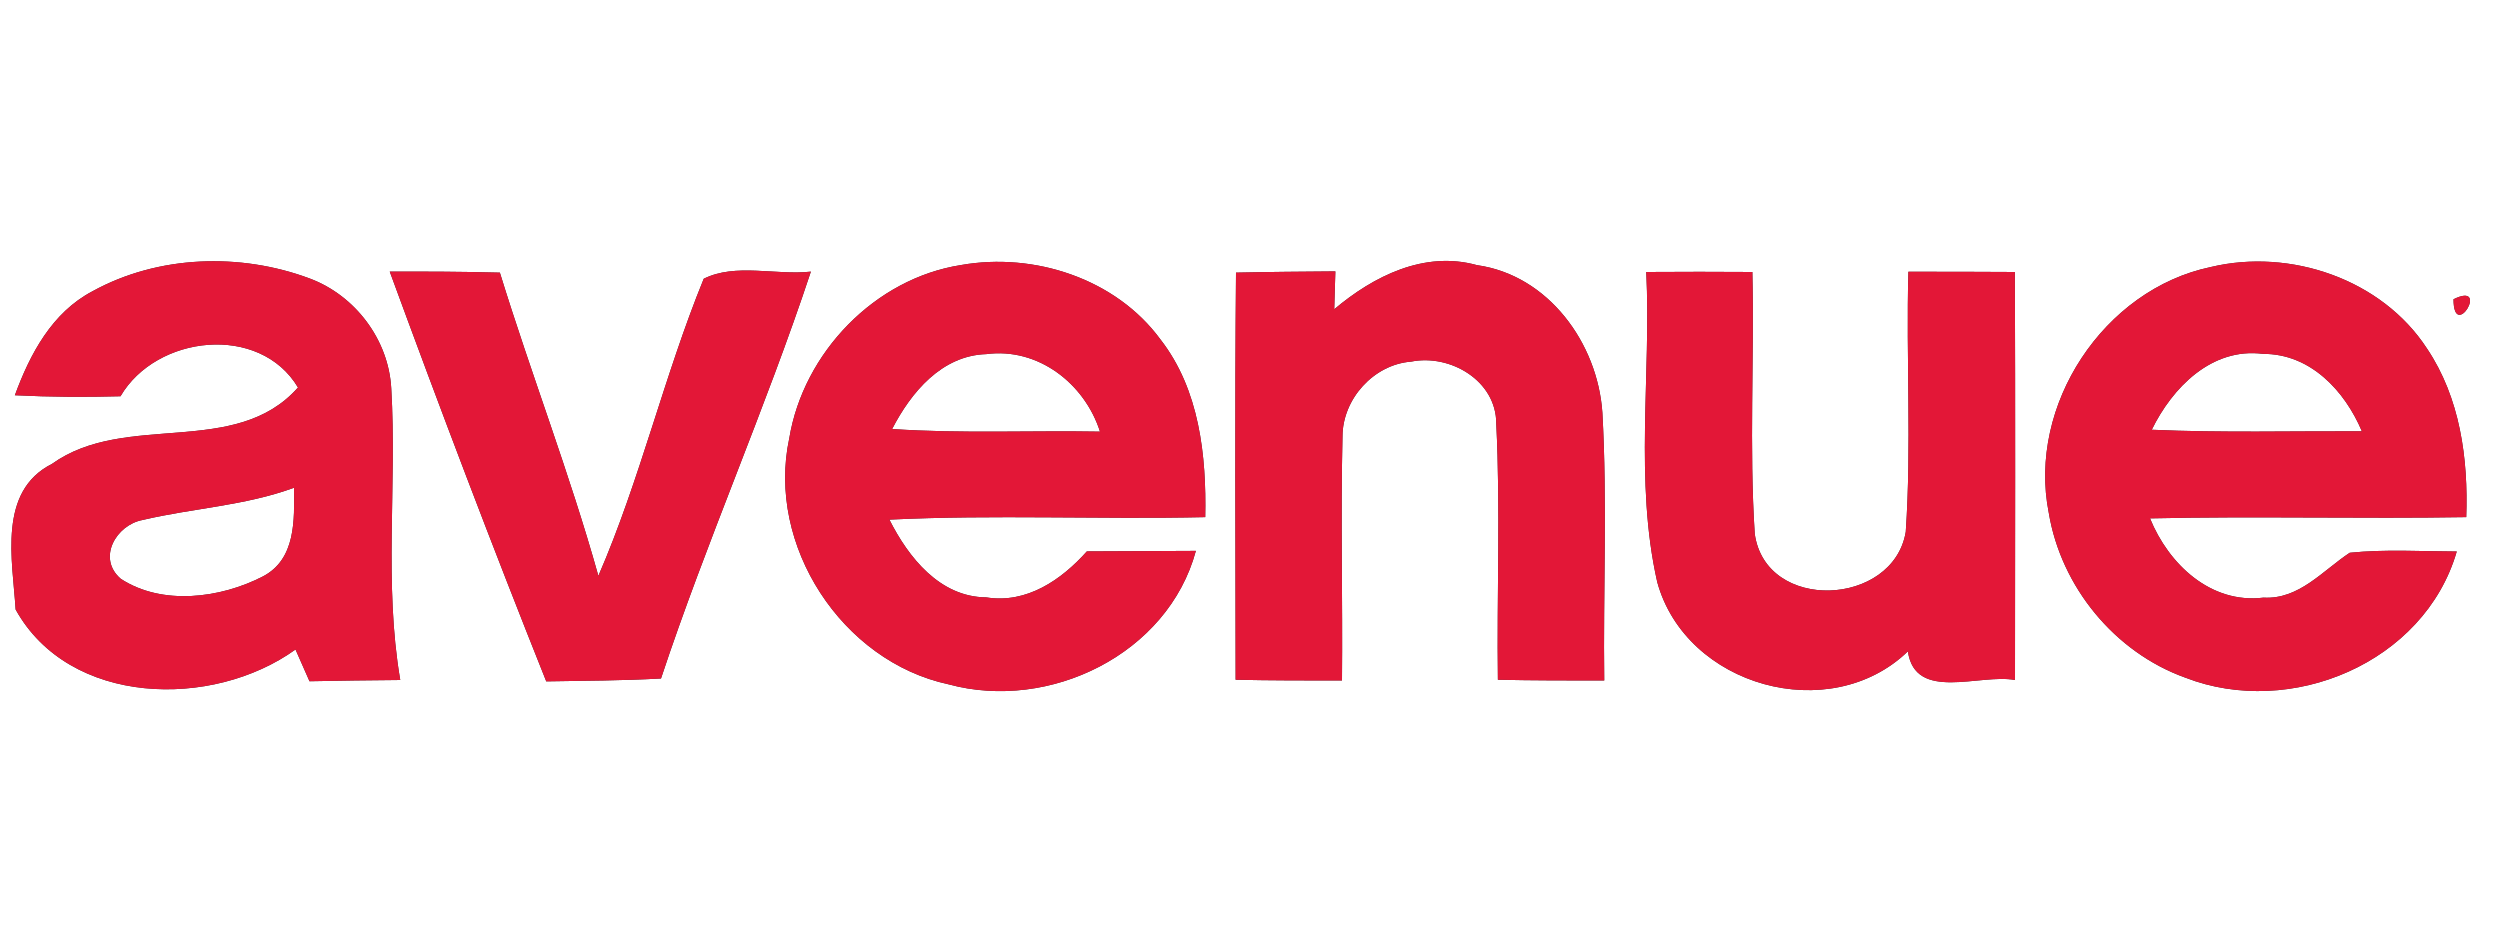
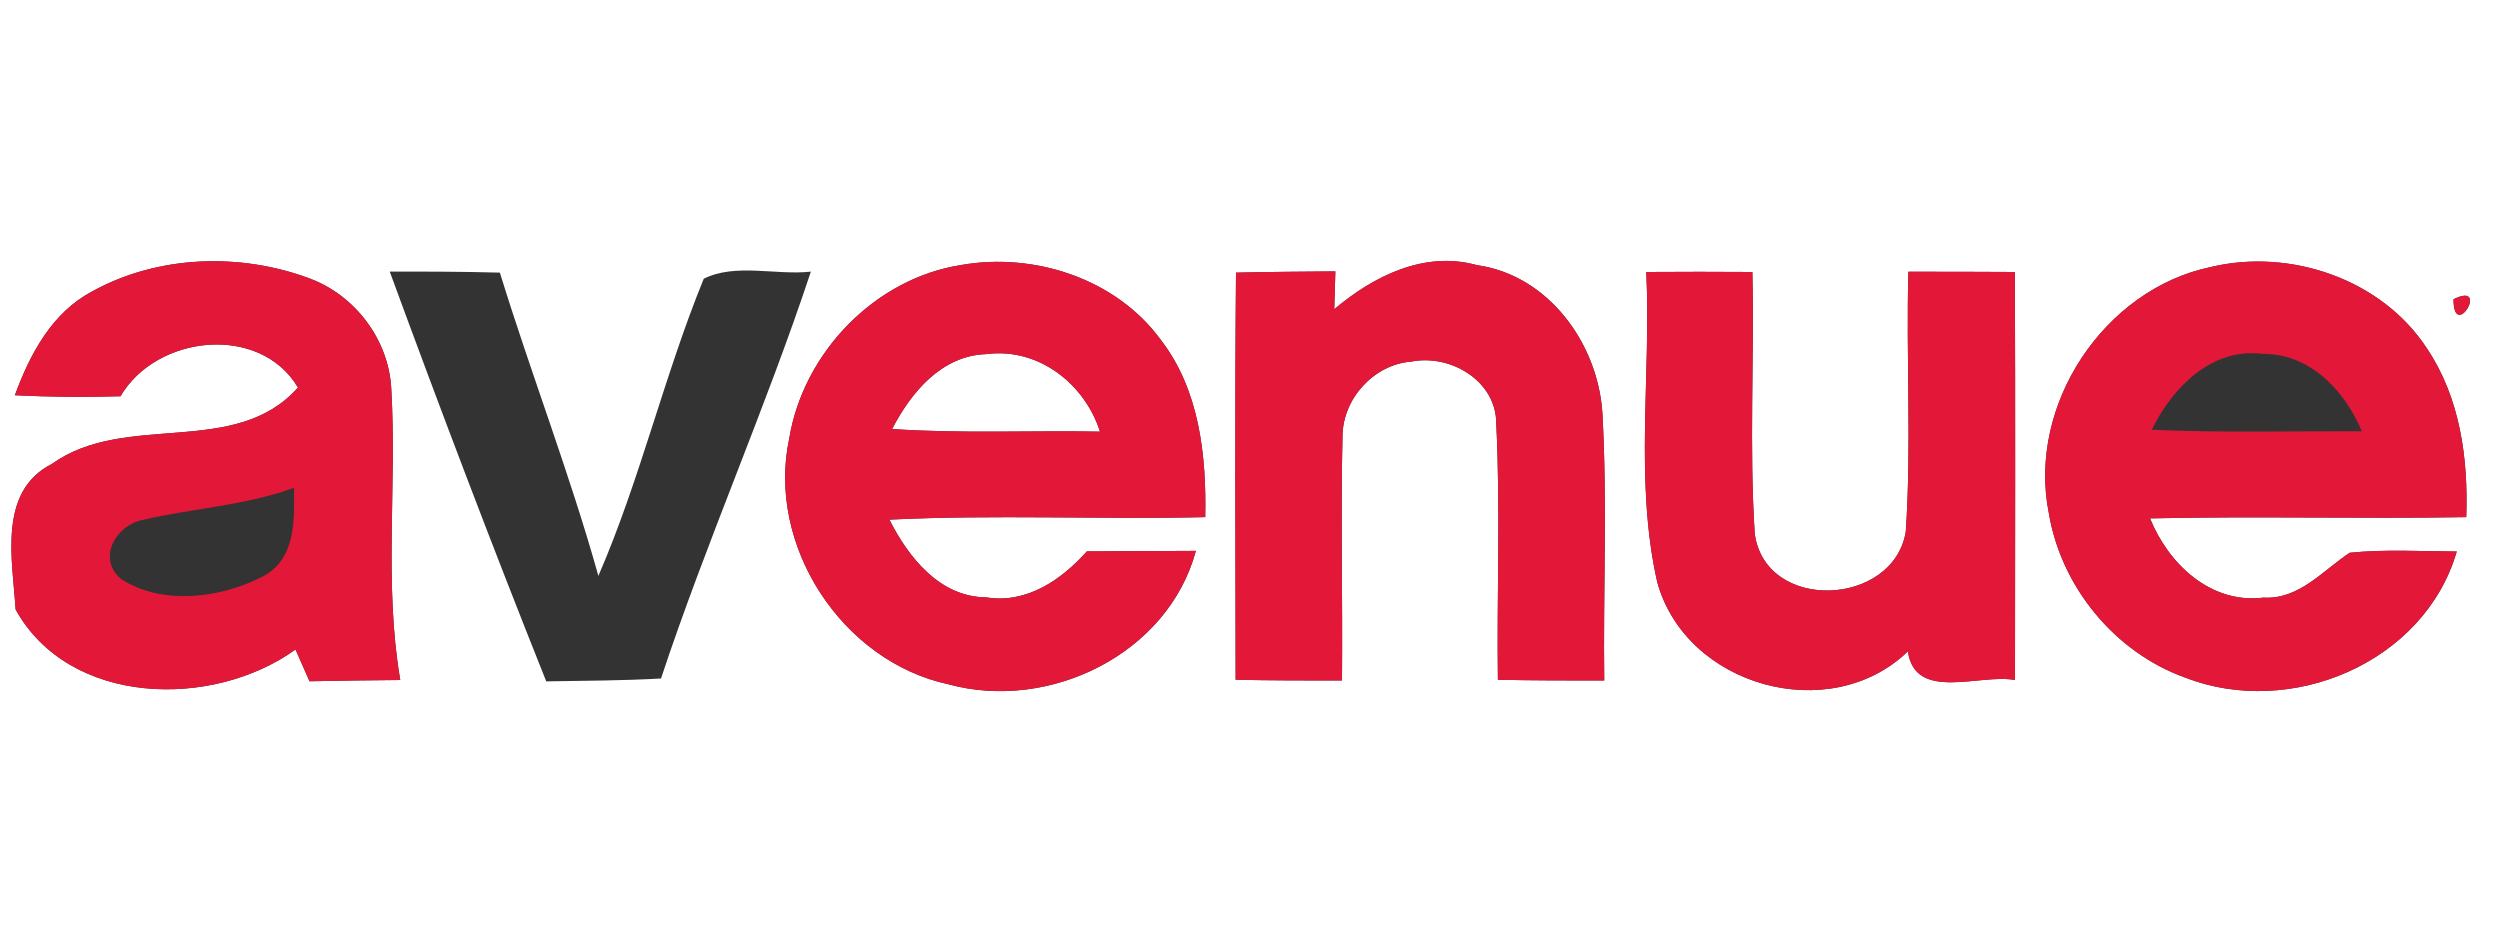
<svg xmlns="http://www.w3.org/2000/svg" width="200pt" height="76pt" viewBox="0 0 200 76" version="1.1">
  <rect x="0" y="0" width="200" height="76" fill="#333333" stroke="none" />
  <g id="#ffffffff">
    <path fill="#ffffff" opacity="1.00" d=" M 0.00 0.00 L 200.00 0.00 L 200.00 76.00 L 0.00 76.00 L 0.00 0.00 M 7.40 23.30 C 4.16 25.00 2.40 28.32 1.19 31.62 C 4.00 31.76 6.82 31.78 9.64 31.70 C 12.50 26.80 20.77 25.86 23.84 31.00 C 18.83 36.66 10.05 32.89 4.16 37.11 C -0.20 39.31 1.00 44.81 1.25 48.76 C 5.54 56.50 16.99 56.74 23.64 51.96 C 23.92 52.59 24.48 53.86 24.76 54.50 C 27.18 54.45 29.60 54.42 32.02 54.40 C 30.70 46.68 31.76 38.83 31.30 31.05 C 31.08 27.17 28.42 23.64 24.78 22.28 C 19.22 20.20 12.64 20.41 7.40 23.30 M 63.14 35.07 C 61.30 43.62 67.35 52.92 75.90 54.75 C 83.93 56.93 93.43 52.34 95.67 44.07 C 92.76 44.09 89.86 44.10 86.95 44.11 C 84.91 46.39 82.14 48.31 78.90 47.79 C 75.18 47.76 72.68 44.60 71.15 41.57 C 79.56 41.16 87.99 41.56 96.42 41.37 C 96.52 36.45 95.96 31.17 92.84 27.16 C 89.27 22.29 82.73 20.17 76.90 21.20 C 69.99 22.27 64.27 28.22 63.14 35.07 M 106.74 24.74 C 106.76 23.98 106.81 22.47 106.83 21.71 C 104.18 21.73 101.53 21.75 98.88 21.81 C 98.78 32.67 98.84 43.53 98.85 54.38 C 101.69 54.44 104.52 54.44 107.36 54.44 C 107.42 47.93 107.25 41.41 107.40 34.90 C 107.41 31.92 109.89 29.16 112.89 28.93 C 116.02 28.30 119.71 30.46 119.70 33.89 C 120.04 40.71 119.74 47.55 119.83 54.38 C 122.67 54.44 125.51 54.44 128.34 54.44 C 128.25 47.30 128.59 40.14 128.19 33.00 C 127.81 27.46 123.87 22.01 118.15 21.21 C 113.95 20.04 109.87 22.10 106.74 24.74 M 163.90 41.02 C 164.88 46.94 169.17 52.18 174.82 54.21 C 183.24 57.49 193.95 53.03 196.54 44.12 C 193.69 44.11 190.82 43.93 187.98 44.22 C 185.81 45.65 183.93 47.97 181.08 47.81 C 176.85 48.33 173.49 45.13 172.00 41.47 C 180.43 41.28 188.87 41.51 197.30 41.37 C 197.47 36.70 196.81 31.82 194.15 27.87 C 190.54 22.33 183.21 19.84 176.87 21.36 C 168.29 23.15 162.19 32.43 163.90 41.02 M 31.18 21.73 C 35.21 32.71 39.36 43.65 43.70 54.51 C 46.76 54.46 49.82 54.45 52.88 54.28 C 56.52 43.30 61.23 32.71 64.87 21.73 C 62.08 22.04 58.82 21.03 56.30 22.30 C 53.12 30.08 51.21 38.38 47.87 46.07 C 45.58 37.88 42.49 29.93 39.99 21.81 C 37.06 21.73 34.12 21.72 31.18 21.73 M 131.70 21.76 C 132.10 30.01 130.74 38.46 132.58 46.57 C 134.87 54.91 146.38 58.13 152.63 52.11 C 153.22 56.18 158.39 53.87 161.20 54.40 C 161.21 43.52 161.23 32.64 161.19 21.76 C 158.35 21.74 155.51 21.74 152.67 21.74 C 152.48 28.68 152.93 35.63 152.46 42.55 C 151.46 48.54 141.25 49.01 140.38 42.70 C 139.93 35.74 140.35 28.74 140.19 21.76 C 137.36 21.74 134.53 21.74 131.70 21.76 M 196.28 23.94 C 196.29 27.37 199.25 22.47 196.28 23.94 Z" />
    <path fill="#ffffff" opacity="1.00" d=" M 71.37 34.32 C 72.88 31.39 75.33 28.44 78.90 28.33 C 83.04 27.78 86.77 30.68 88.00 34.53 C 82.46 34.43 76.90 34.70 71.37 34.32 Z" />
-     <path fill="#ffffff" opacity="1.00" d=" M 172.14 34.38 C 173.79 31.00 176.94 27.78 181.04 28.31 C 184.81 28.29 187.57 31.24 188.95 34.50 C 183.35 34.48 177.74 34.63 172.14 34.38 Z" />
-     <path fill="#ffffff" opacity="1.00" d=" M 11.40 41.60 C 15.42 40.65 19.61 40.46 23.52 39.02 C 23.55 41.59 23.68 44.74 21.02 46.12 C 17.64 47.86 12.99 48.47 9.67 46.31 C 7.74 44.67 9.28 42.00 11.40 41.60 Z" />
  </g>
  <g id="#e31737ff">
    <path fill="#e31737" opacity="1.00" d=" M 7.40 23.30 C 12.64 20.41 19.22 20.20 24.78 22.28 C 28.42 23.64 31.08 27.17 31.30 31.05 C 31.76 38.83 30.70 46.68 32.02 54.40 C 29.60 54.42 27.18 54.45 24.76 54.50 C 24.48 53.86 23.92 52.59 23.64 51.96 C 16.99 56.74 5.54 56.50 1.25 48.76 C 1.00 44.81 -0.20 39.31 4.16 37.11 C 10.05 32.89 18.83 36.66 23.84 31.00 C 20.77 25.86 12.50 26.80 9.64 31.70 C 6.82 31.78 4.00 31.76 1.19 31.62 C 2.40 28.32 4.16 25.00 7.40 23.30 M 11.40 41.60 C 9.28 42.00 7.74 44.67 9.67 46.31 C 12.99 48.47 17.64 47.86 21.02 46.12 C 23.68 44.74 23.55 41.59 23.52 39.02 C 19.61 40.46 15.42 40.65 11.40 41.60 Z" />
    <path fill="#e31737" opacity="1.00" d=" M 63.14 35.07 C 64.27 28.22 69.99 22.27 76.90 21.20 C 82.73 20.17 89.27 22.29 92.84 27.16 C 95.96 31.17 96.52 36.45 96.42 41.37 C 87.99 41.56 79.56 41.16 71.15 41.57 C 72.68 44.60 75.18 47.76 78.90 47.79 C 82.14 48.31 84.91 46.39 86.95 44.11 C 89.86 44.10 92.76 44.09 95.67 44.07 C 93.43 52.34 83.93 56.93 75.90 54.75 C 67.35 52.92 61.30 43.62 63.14 35.07 M 71.37 34.32 C 76.90 34.70 82.46 34.43 88.00 34.53 C 86.77 30.68 83.04 27.78 78.90 28.33 C 75.33 28.44 72.88 31.39 71.37 34.32 Z" />
    <path fill="#e31737" opacity="1.00" d=" M 106.74 24.74 C 109.87 22.10 113.95 20.04 118.15 21.21 C 123.87 22.01 127.81 27.46 128.19 33.00 C 128.59 40.14 128.25 47.30 128.34 54.44 C 125.51 54.44 122.67 54.44 119.83 54.38 C 119.74 47.55 120.04 40.71 119.70 33.89 C 119.71 30.46 116.02 28.30 112.89 28.93 C 109.89 29.16 107.41 31.92 107.40 34.90 C 107.25 41.41 107.42 47.93 107.36 54.44 C 104.52 54.44 101.69 54.44 98.85 54.38 C 98.84 43.53 98.78 32.67 98.88 21.81 C 101.53 21.75 104.18 21.73 106.83 21.71 C 106.81 22.47 106.76 23.98 106.74 24.74 Z" />
    <path fill="#e31737" opacity="1.00" d=" M 163.90 41.02 C 162.19 32.43 168.29 23.15 176.87 21.36 C 183.21 19.84 190.54 22.33 194.15 27.87 C 196.81 31.82 197.47 36.70 197.30 41.37 C 188.87 41.51 180.43 41.28 172.00 41.47 C 173.49 45.13 176.85 48.33 181.08 47.81 C 183.93 47.97 185.81 45.65 187.98 44.22 C 190.82 43.93 193.69 44.11 196.54 44.12 C 193.95 53.03 183.24 57.49 174.82 54.21 C 169.17 52.18 164.88 46.94 163.90 41.02 M 172.14 34.38 C 177.74 34.63 183.35 34.48 188.95 34.50 C 187.57 31.24 184.81 28.29 181.04 28.31 C 176.94 27.78 173.79 31.00 172.14 34.38 Z" />
-     <path fill="#e31737" opacity="1.00" d=" M 31.18 21.73 C 34.12 21.72 37.06 21.73 39.99 21.81 C 42.49 29.93 45.58 37.88 47.87 46.07 C 51.21 38.38 53.12 30.08 56.30 22.30 C 58.82 21.03 62.08 22.04 64.87 21.73 C 61.23 32.71 56.52 43.30 52.88 54.28 C 49.82 54.45 46.76 54.46 43.70 54.51 C 39.36 43.65 35.21 32.71 31.18 21.73 Z" />
    <path fill="#e31737" opacity="1.00" d=" M 131.70 21.76 C 134.53 21.74 137.36 21.74 140.19 21.76 C 140.35 28.74 139.93 35.74 140.38 42.70 C 141.25 49.01 151.46 48.54 152.46 42.55 C 152.93 35.63 152.48 28.68 152.67 21.74 C 155.51 21.74 158.35 21.74 161.19 21.76 C 161.23 32.64 161.21 43.52 161.20 54.40 C 158.39 53.87 153.22 56.18 152.63 52.11 C 146.38 58.13 134.87 54.91 132.58 46.57 C 130.74 38.46 132.10 30.01 131.70 21.76 Z" />
    <path fill="#e31737" opacity="1.00" d=" M 196.28 23.94 C 199.25 22.47 196.29 27.37 196.28 23.94 Z" />
  </g>
</svg>